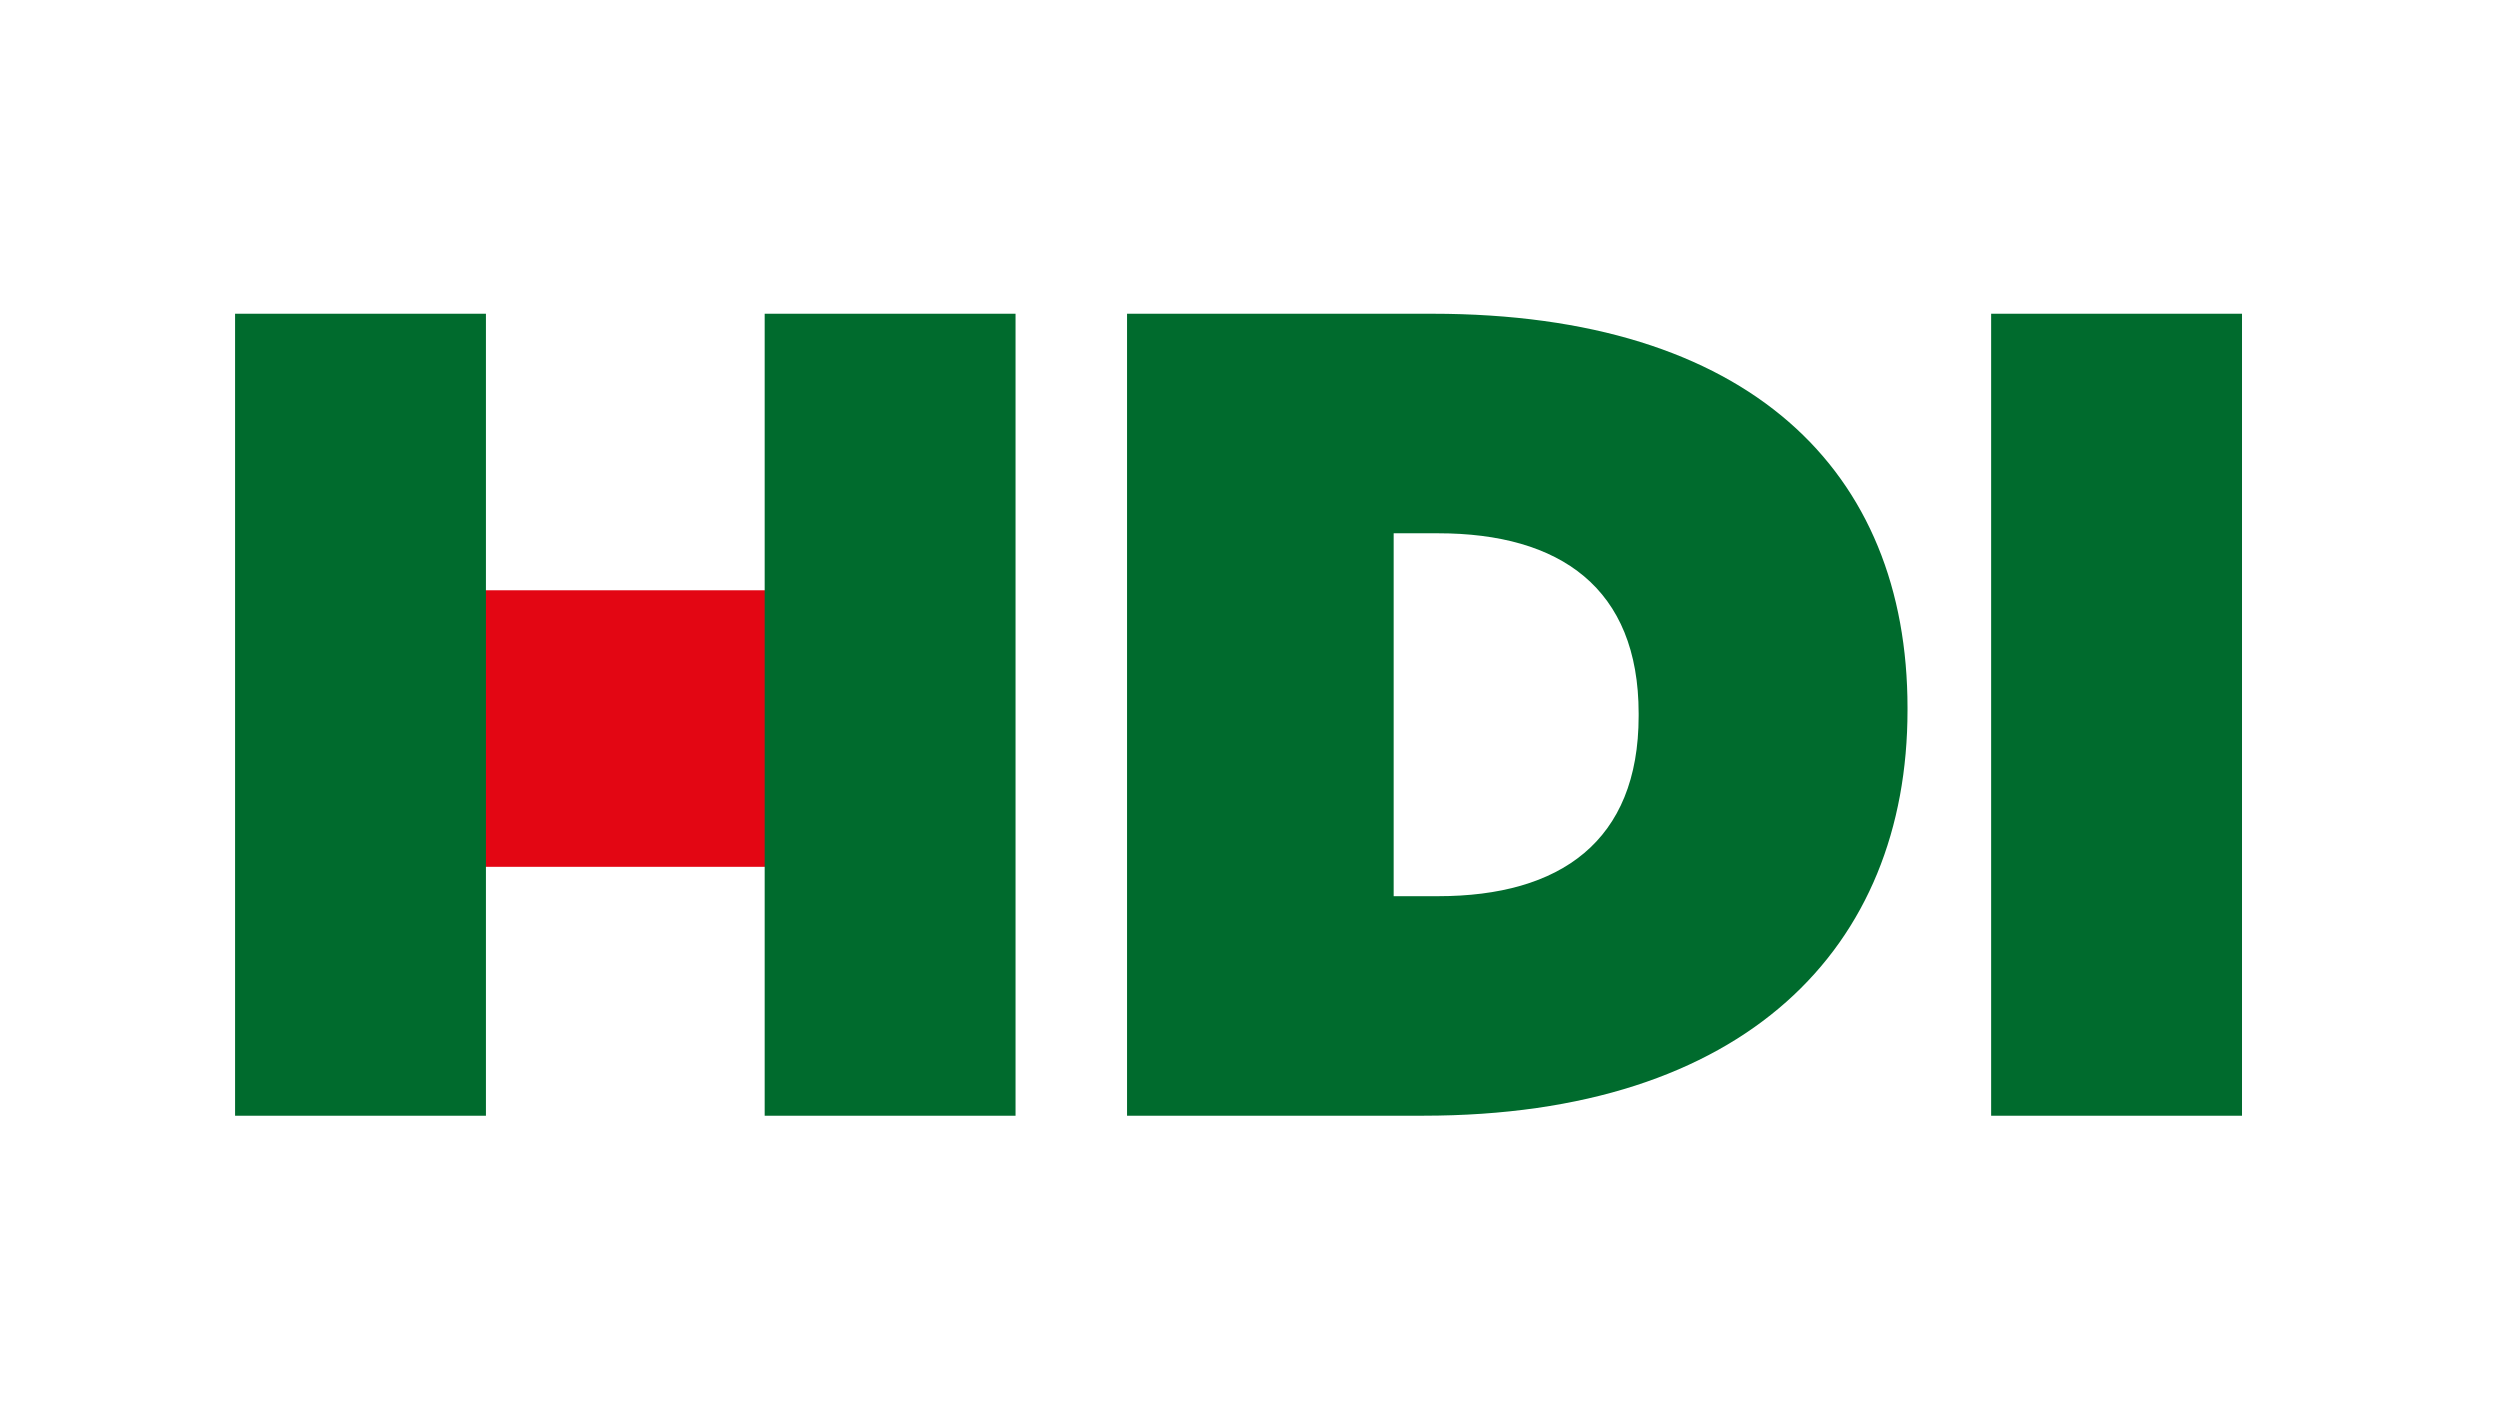
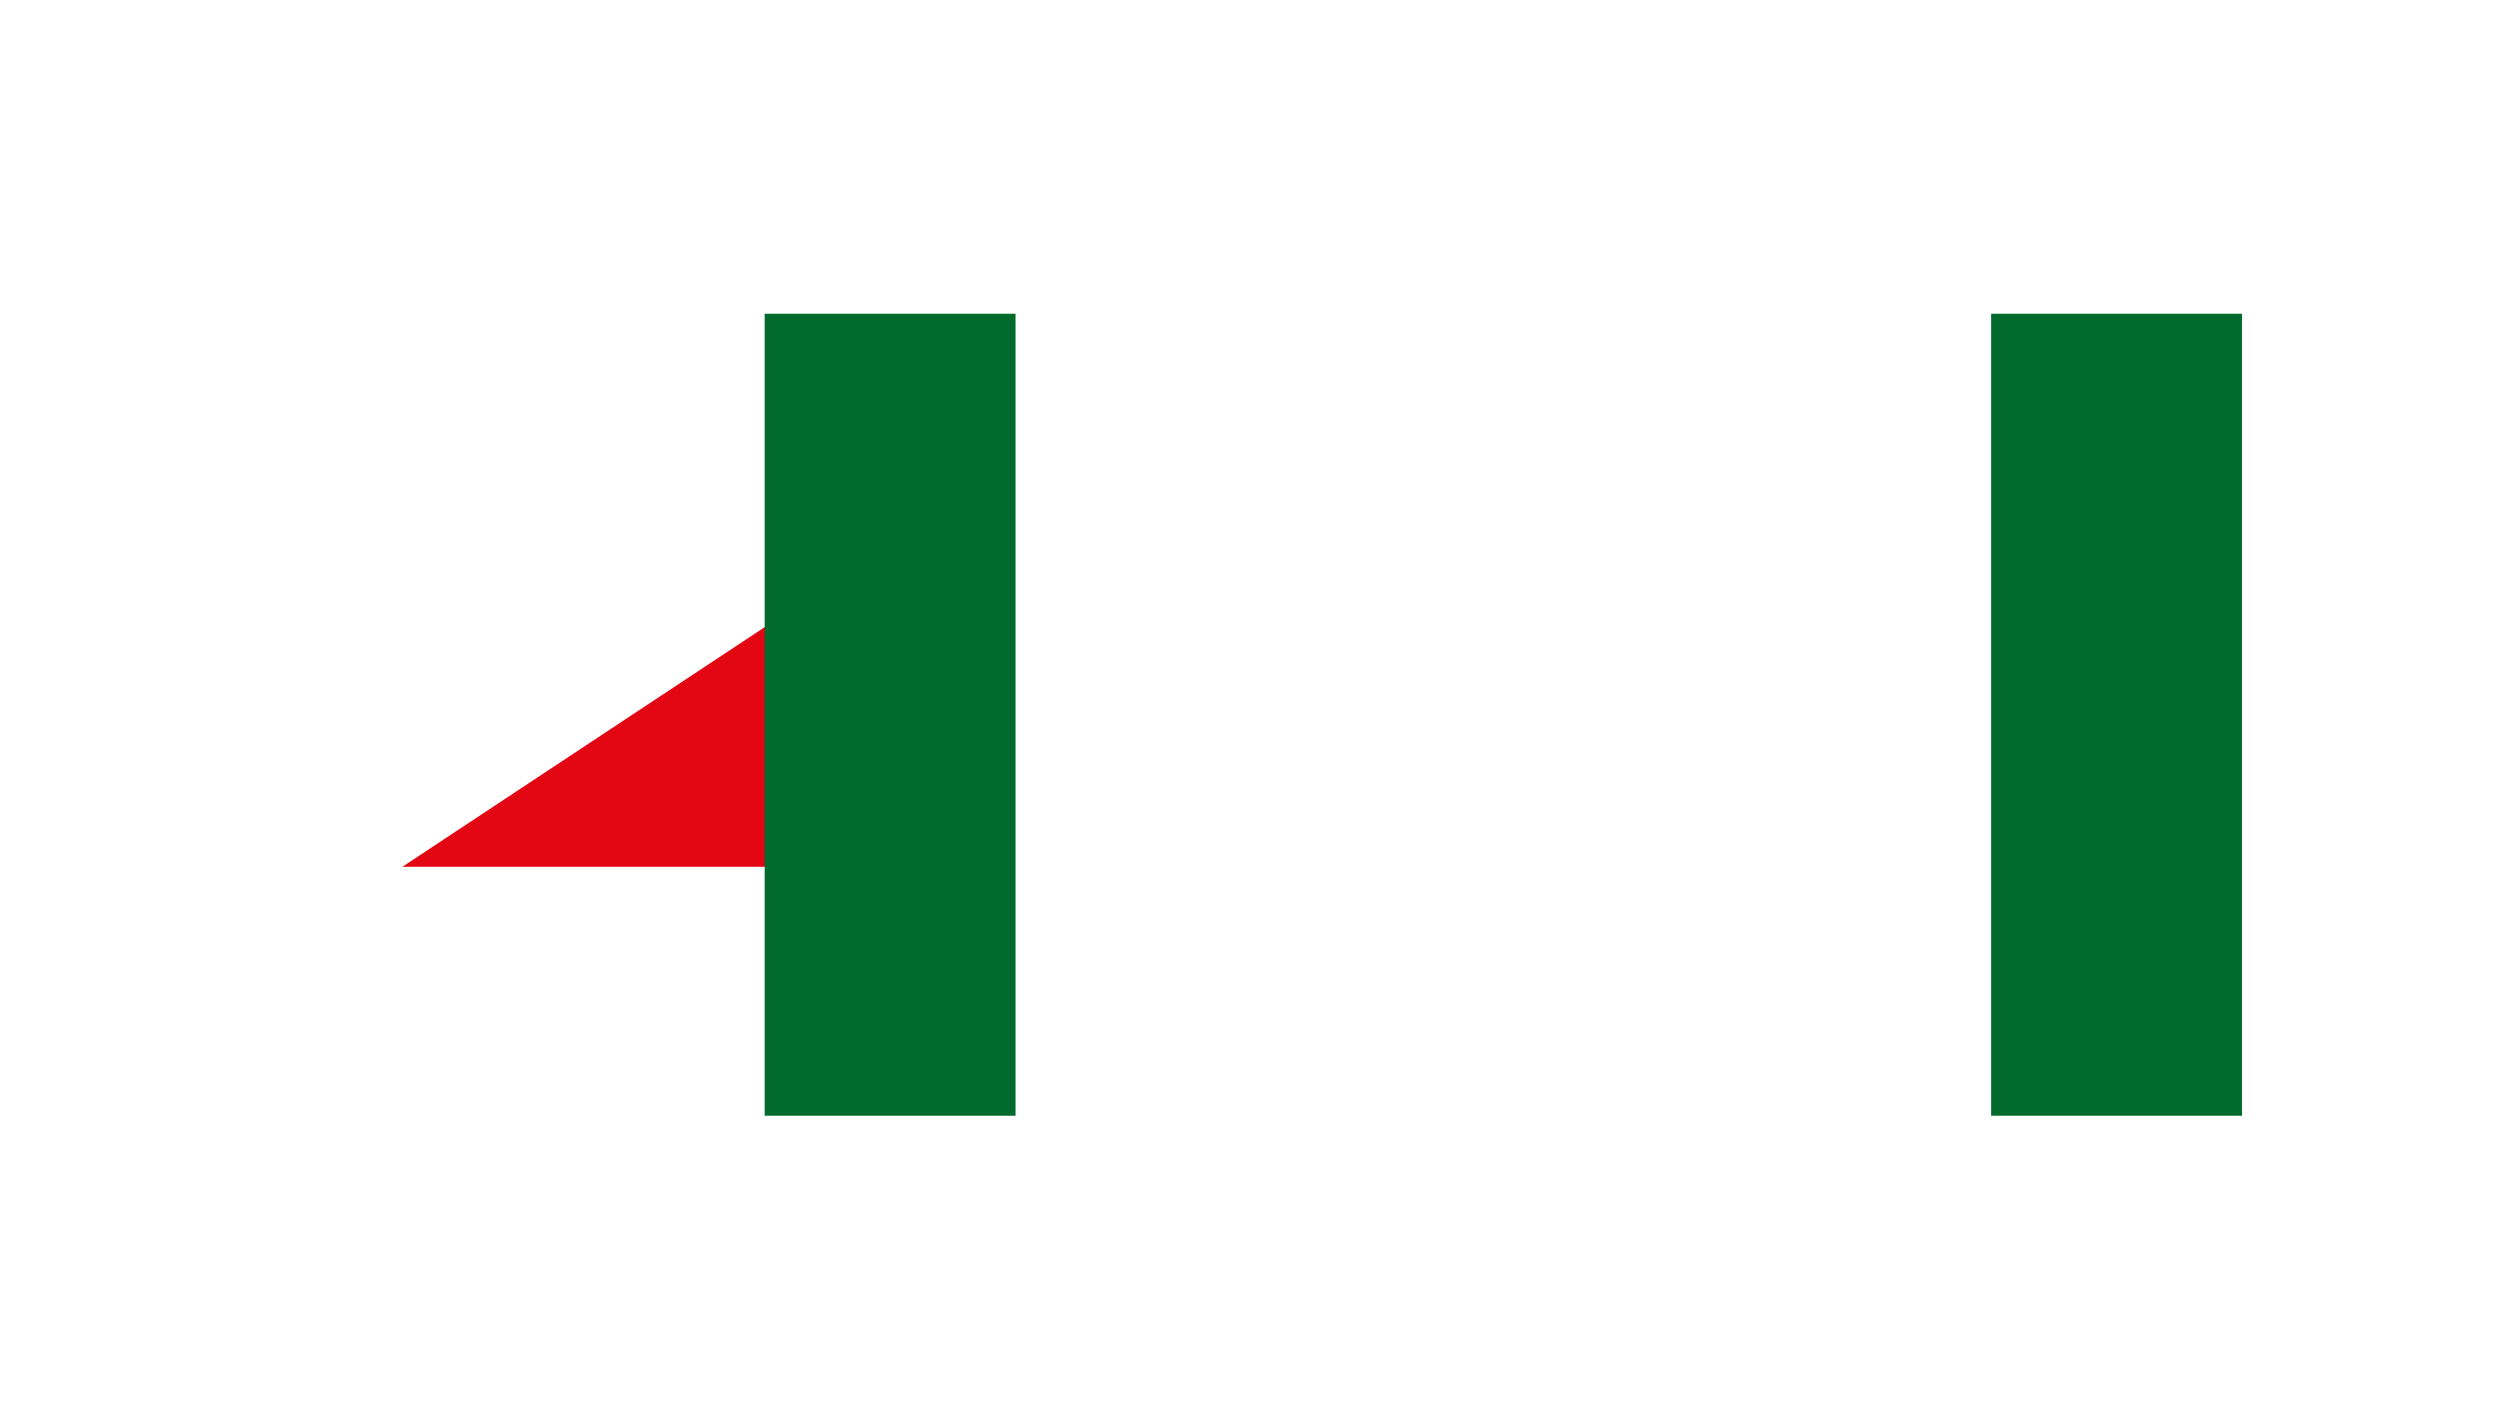
<svg xmlns="http://www.w3.org/2000/svg" width="1920" zoomAndPan="magnify" viewBox="0 0 1440 810" height="1080" preserveAspectRatio="xMidYMid meet" version="1.0">
  <defs>
    <clipPath id="d5554e5d30">
-       <path d="M 649 180.715 L 1099 180.715 L 1099 643 L 649 643 Z M 649 180.715 " clip-rule="nonzero" />
-     </clipPath>
+       </clipPath>
    <clipPath id="11e2f5a525">
      <path d="M 1146 180.715 L 1292 180.715 L 1292 643 L 1146 643 Z M 1146 180.715 " clip-rule="nonzero" />
    </clipPath>
    <clipPath id="3bf2ebc46f">
-       <path d="M 135 180.715 L 280 180.715 L 280 643 L 135 643 Z M 135 180.715 " clip-rule="nonzero" />
-     </clipPath>
+       </clipPath>
    <clipPath id="d906d8bedf">
      <path d="M 440 180.715 L 585 180.715 L 585 643 L 440 643 Z M 440 180.715 " clip-rule="nonzero" />
    </clipPath>
  </defs>
  <g clip-path="url(#d5554e5d30)">
    <path fill="#006b2d" d="M 802.75 516.203 L 802.75 307.172 L 828.355 307.172 C 898.578 307.172 943.859 338.656 943.859 410.965 L 943.859 412.398 C 943.859 484.703 898.578 516.203 828.355 516.203 Z M 649.176 642.648 L 819.812 642.648 C 1005.539 642.648 1098.727 545.668 1098.727 409.039 L 1098.727 407.719 C 1098.727 271.125 1007.516 180.715 825.062 180.715 L 649.176 180.715 Z M 649.176 642.648 " fill-opacity="1" fill-rule="nonzero" />
  </g>
-   <path fill="#e30613" d="M 231.734 499.289 L 472.566 499.289 L 472.566 340 L 231.734 340 Z M 231.734 499.289 " fill-opacity="1" fill-rule="nonzero" />
+   <path fill="#e30613" d="M 231.734 499.289 L 472.566 499.289 L 472.566 340 Z M 231.734 499.289 " fill-opacity="1" fill-rule="nonzero" />
  <g clip-path="url(#11e2f5a525)">
    <path fill="#006b2d" d="M 1146.895 642.648 L 1291.395 642.648 L 1291.395 180.715 L 1146.895 180.715 Z M 1146.895 642.648 " fill-opacity="1" fill-rule="nonzero" />
  </g>
  <g clip-path="url(#3bf2ebc46f)">
    <path fill="#006b2d" d="M 135.402 642.648 L 279.898 642.648 L 279.898 180.715 L 135.402 180.715 Z M 135.402 642.648 " fill-opacity="1" fill-rule="nonzero" />
  </g>
  <g clip-path="url(#d906d8bedf)">
    <path fill="#006b2d" d="M 440.453 642.648 L 584.953 642.648 L 584.953 180.715 L 440.453 180.715 Z M 440.453 642.648 " fill-opacity="1" fill-rule="nonzero" />
  </g>
</svg>